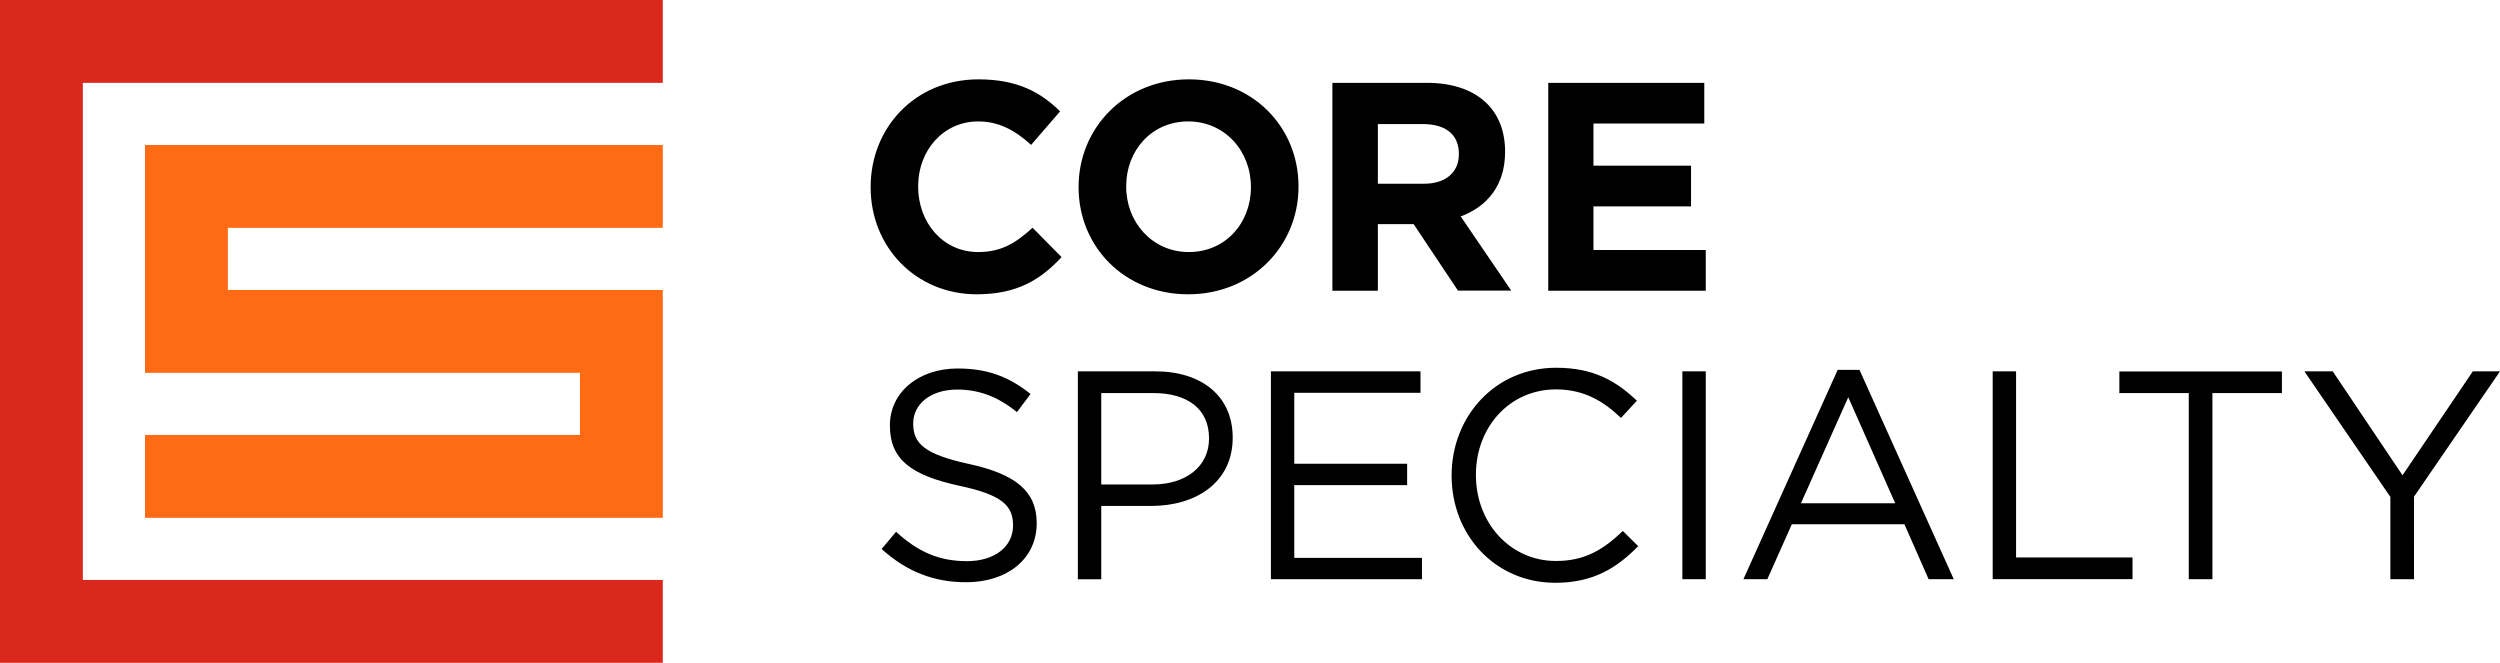
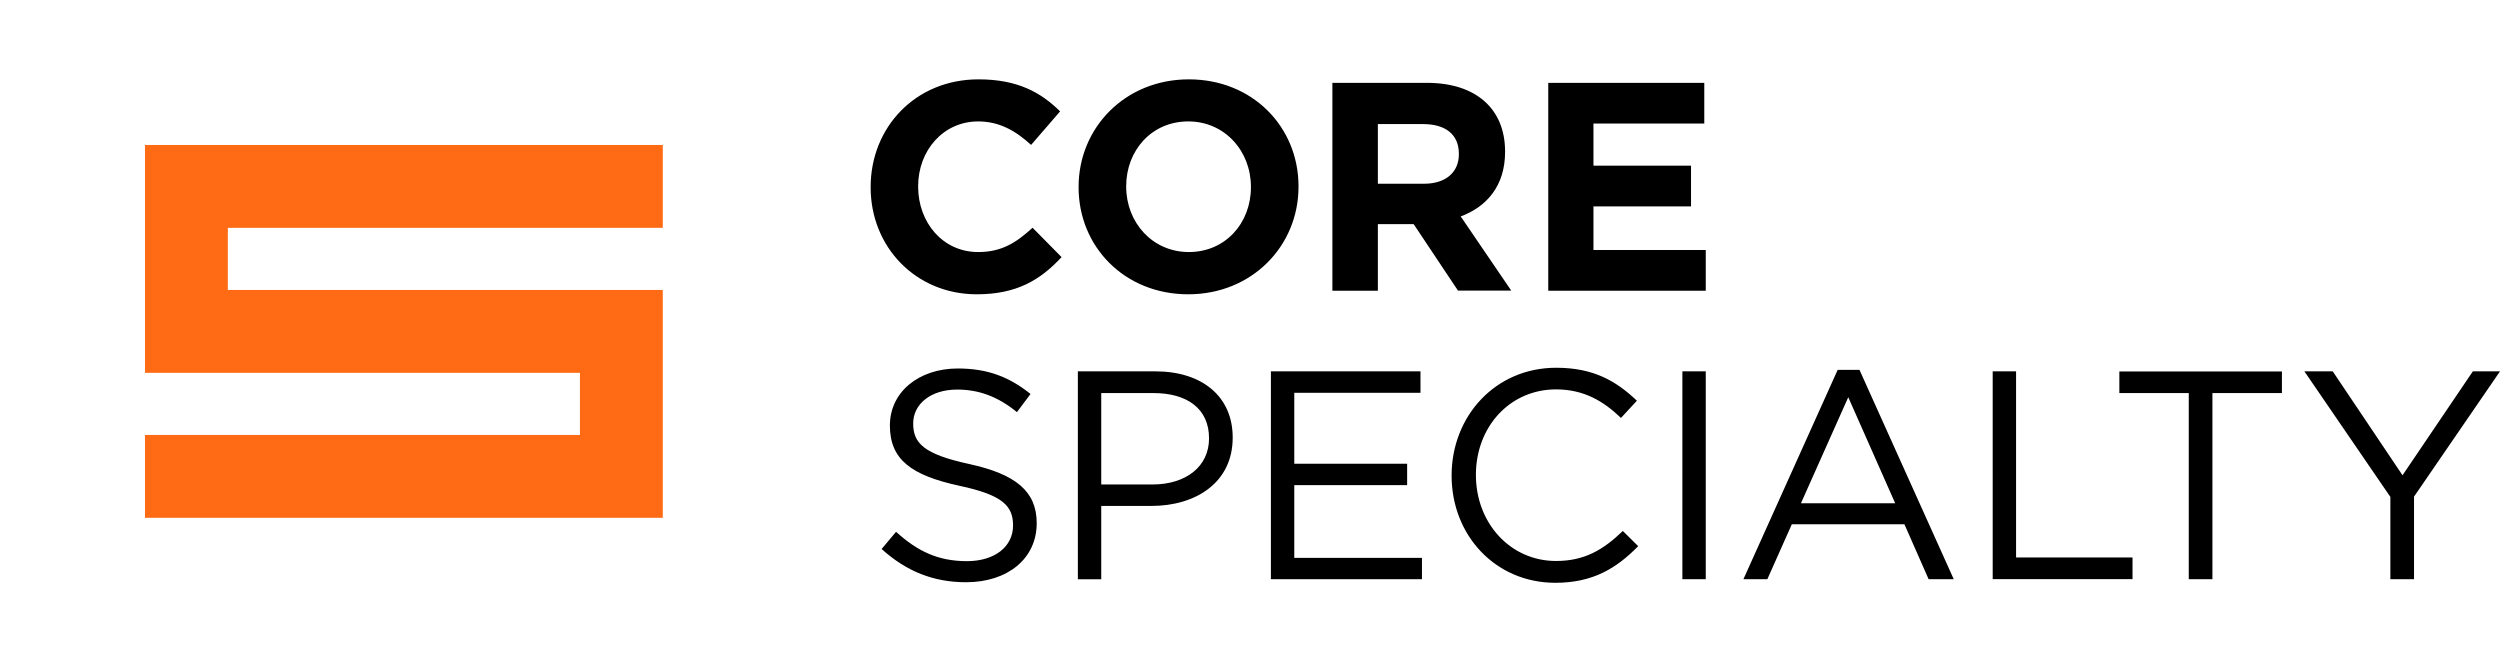
<svg xmlns="http://www.w3.org/2000/svg" id="art" style="enable-background:new 0 0 271.58 72;" version="1.1" viewBox="0 0 271.58 72" x="0px" y="0px">
  <style type="text/css">
	.st0{fill:#DA291C;}
	.st1{fill:#FF6A14;}
</style>
  <g>
    <g>
-       <polygon class="st0" points="72,9 72,0 0,0 0,72 72,72 72,63 9,63 9,9" />
      <polygon class="st1" points="72,24.75 72,15.75 15.75,15.75 15.75,40.5 63,40.5 63,47.25 15.75,47.25 15.75,56.25 72,56.25 &#10;   72,31.5 24.75,31.5 24.75,24.75" />
    </g>
-     <path d="M106.11,31.97c-6.62,0-11.53-5.13-11.53-11.61v-0.06c0-6.42,4.82-11.68,11.72-11.68c4.24,0,6.78,1.42,8.86,3.48l-3.15,3.64&#10;  c-1.73-1.58-3.5-2.55-5.75-2.55c-3.79,0-6.52,3.16-6.52,7.03v0.06c0,3.87,2.66,7.1,6.52,7.1c2.57,0,4.14-1.03,5.91-2.64l3.15,3.19&#10;  C113.01,30.42,110.44,31.97,106.11,31.97z M129.08,31.97c-6.94,0-11.91-5.19-11.91-11.61v-0.06c0-6.42,5.04-11.68,11.98-11.68&#10;  c6.94,0,11.91,5.19,11.91,11.61v0.06C141.06,26.71,136.02,31.97,129.08,31.97z M135.89,20.29c0-3.87-2.83-7.1-6.81-7.1&#10;  c-3.98,0-6.74,3.16-6.74,7.03v0.06c0,3.87,2.83,7.1,6.81,7.1c3.98,0,6.74-3.16,6.74-7.03V20.29z M158.39,31.58l-4.82-7.23h-3.89&#10;  v7.23h-4.94V9h10.28c5.3,0,8.48,2.81,8.48,7.45v0.06c0,3.64-1.96,5.94-4.82,7l5.49,8.06H158.39z M158.48,16.71&#10;  c0-2.13-1.48-3.23-3.89-3.23h-4.91v6.48h5.01c2.41,0,3.79-1.29,3.79-3.19V16.71z M168.19,31.58V9l16.95,0v4.42H173.1V18h10.6v4.42&#10;  h-10.6v4.74h12.2v4.42H168.19z M105.3,50.41c5.01,1.1,7.32,2.94,7.32,6.42c0,3.9-3.21,6.42-7.67,6.42c-3.56,0-6.49-1.19-9.18-3.61&#10;  l1.57-1.87c2.34,2.13,4.59,3.19,7.7,3.19c3.02,0,5.01-1.58,5.01-3.87c0-2.13-1.12-3.32-5.84-4.32c-5.17-1.13-7.54-2.81-7.54-6.55&#10;  c0-3.61,3.11-6.19,7.38-6.19c3.27,0,5.62,0.94,7.9,2.77l-1.48,1.97c-2.09-1.71-4.17-2.45-6.49-2.45c-2.92,0-4.78,1.61-4.78,3.68&#10;  C99.2,48.15,100.36,49.34,105.3,50.41z M125.09,54.96h-5.46v7.97h-2.54V40.34h8.41c5.07,0,8.41,2.71,8.41,7.19&#10;  C133.92,52.44,129.87,54.96,125.09,54.96z M125.31,42.7h-5.68v9.93h5.55c3.72,0,6.16-2,6.16-5&#10;  C131.35,44.38,128.94,42.7,125.31,42.7z M154.31,42.67H140.6v7.71h12.26v2.32H140.6v7.9h13.87v2.32h-16.41V40.34h16.25V42.67z&#10;   M168.96,63.31c-6.49,0-11.27-5.13-11.27-11.65c0-6.45,4.75-11.71,11.36-11.71c4.08,0,6.52,1.45,8.77,3.58l-1.73,1.87&#10;  c-1.89-1.81-4.01-3.1-7.06-3.1c-4.98,0-8.7,4.03-8.7,9.29c0,5.26,3.76,9.35,8.7,9.35c3.08,0,5.11-1.19,7.26-3.26l1.67,1.65&#10;  C175.61,61.73,173.04,63.31,168.96,63.31z M185.3,40.34v22.58h-2.54V40.34H185.3z M212.24,62.92h-2.73l-2.63-5.97h-12.23&#10;  l-2.66,5.97h-2.6l10.24-22.74H202L212.24,62.92z M200.78,43.15l-5.14,11.52h10.24L200.78,43.15z M216.47,40.34h2.54v20.22h12.65&#10;  v2.35h-15.19V40.34z M240.34,62.92h-2.57V42.7h-7.54v-2.35h17.66v2.35h-7.55V62.92z M262.24,62.92h-2.57v-8.94l-9.34-13.64h3.08&#10;  l7.58,11.29l7.64-11.29h2.95l-9.34,13.61V62.92z" />
+     <path d="M106.11,31.97c-6.62,0-11.53-5.13-11.53-11.61v-0.06c0-6.42,4.82-11.68,11.72-11.68c4.24,0,6.78,1.42,8.86,3.48l-3.15,3.64&#10;  c-1.73-1.58-3.5-2.55-5.75-2.55c-3.79,0-6.52,3.16-6.52,7.03v0.06c0,3.87,2.66,7.1,6.52,7.1c2.57,0,4.14-1.03,5.91-2.64l3.15,3.19&#10;  C113.01,30.42,110.44,31.97,106.11,31.97z M129.08,31.97c-6.94,0-11.91-5.19-11.91-11.61v-0.06c0-6.42,5.04-11.68,11.98-11.68&#10;  c6.94,0,11.91,5.19,11.91,11.61v0.06C141.06,26.71,136.02,31.97,129.08,31.97z M135.89,20.29c0-3.87-2.83-7.1-6.81-7.1&#10;  c-3.98,0-6.74,3.16-6.74,7.03v0.06c0,3.87,2.83,7.1,6.81,7.1c3.98,0,6.74-3.16,6.74-7.03V20.29z M158.39,31.58l-4.82-7.23h-3.89&#10;  v7.23h-4.94V9h10.28c5.3,0,8.48,2.81,8.48,7.45v0.06c0,3.64-1.96,5.94-4.82,7l5.49,8.06H158.39z M158.48,16.71&#10;  c0-2.13-1.48-3.23-3.89-3.23h-4.91v6.48h5.01c2.41,0,3.79-1.29,3.79-3.19V16.71z M168.19,31.58V9l16.95,0v4.42H173.1V18h10.6v4.42&#10;  h-10.6v4.74h12.2v4.42H168.19z M105.3,50.41c5.01,1.1,7.32,2.94,7.32,6.42c0,3.9-3.21,6.42-7.67,6.42c-3.56,0-6.49-1.19-9.18-3.61&#10;  l1.57-1.87c2.34,2.13,4.59,3.19,7.7,3.19c3.02,0,5.01-1.58,5.01-3.87c0-2.13-1.12-3.32-5.84-4.32c-5.17-1.13-7.54-2.81-7.54-6.55&#10;  c0-3.61,3.11-6.19,7.38-6.19c3.27,0,5.62,0.94,7.9,2.77l-1.48,1.97c-2.09-1.71-4.17-2.45-6.49-2.45c-2.92,0-4.78,1.61-4.78,3.68&#10;  C99.2,48.15,100.36,49.34,105.3,50.41z M125.09,54.96h-5.46v7.97h-2.54V40.34h8.41c5.07,0,8.41,2.71,8.41,7.19&#10;  C133.92,52.44,129.87,54.96,125.09,54.96z M125.31,42.7h-5.68v9.93h5.55c3.72,0,6.16-2,6.16-5&#10;  C131.35,44.38,128.94,42.7,125.31,42.7z M154.31,42.67H140.6v7.71h12.26v2.32H140.6v7.9h13.87v2.32h-16.41V40.34h16.25V42.67z&#10;   M168.96,63.31c-6.49,0-11.27-5.13-11.27-11.65c0-6.45,4.75-11.71,11.36-11.71c4.08,0,6.52,1.45,8.77,3.58l-1.73,1.87&#10;  c-1.89-1.81-4.01-3.1-7.06-3.1c-4.98,0-8.7,4.03-8.7,9.29c0,5.26,3.76,9.35,8.7,9.35c3.08,0,5.11-1.19,7.26-3.26l1.67,1.65&#10;  C175.61,61.73,173.04,63.31,168.96,63.31z M185.3,40.34v22.58h-2.54V40.34H185.3z M212.24,62.92h-2.73l-2.63-5.97h-12.23&#10;  l-2.66,5.97h-2.6l10.24-22.74H202L212.24,62.92z M200.78,43.15l-5.14,11.52h10.24L200.78,43.15z M216.47,40.34h2.54v20.22h12.65&#10;  v2.35h-15.19V40.34z M240.34,62.92h-2.57V42.7h-7.54v-2.35h17.66v2.35h-7.55V62.92M262.24,62.92h-2.57v-8.94l-9.34-13.64h3.08&#10;  l7.58,11.29l7.64-11.29h2.95l-9.34,13.61V62.92z" />
  </g>
</svg>